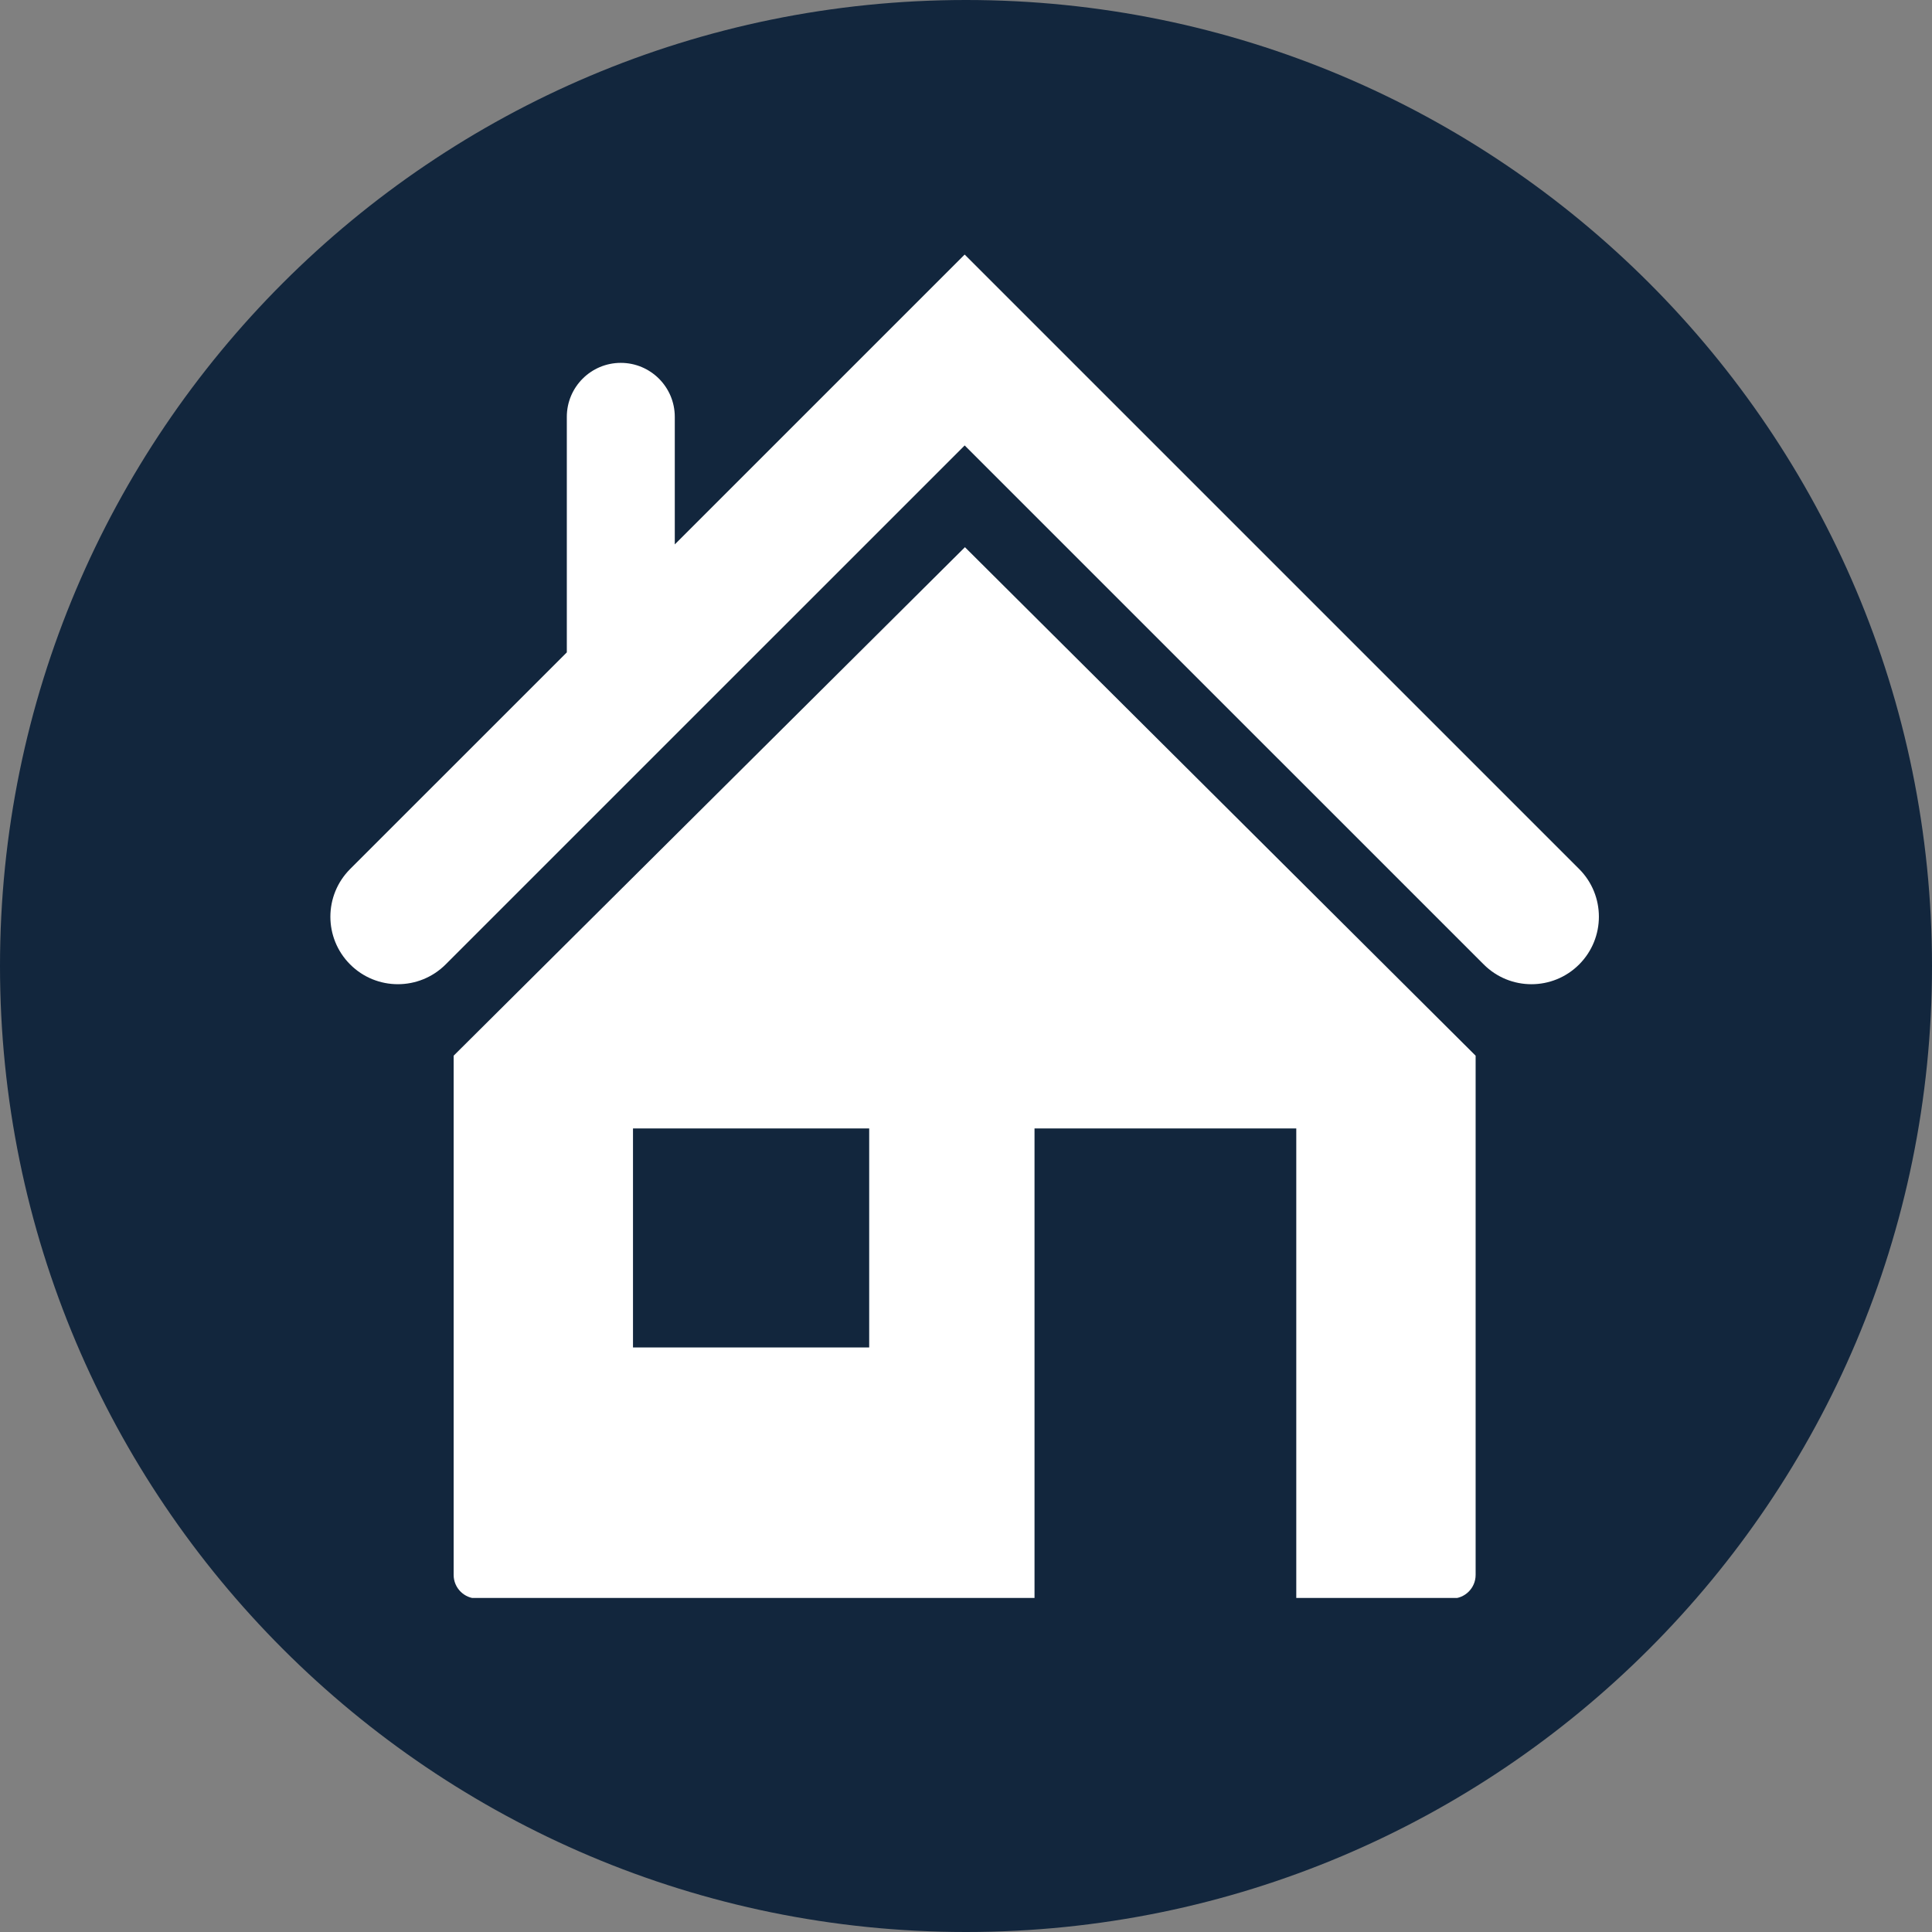
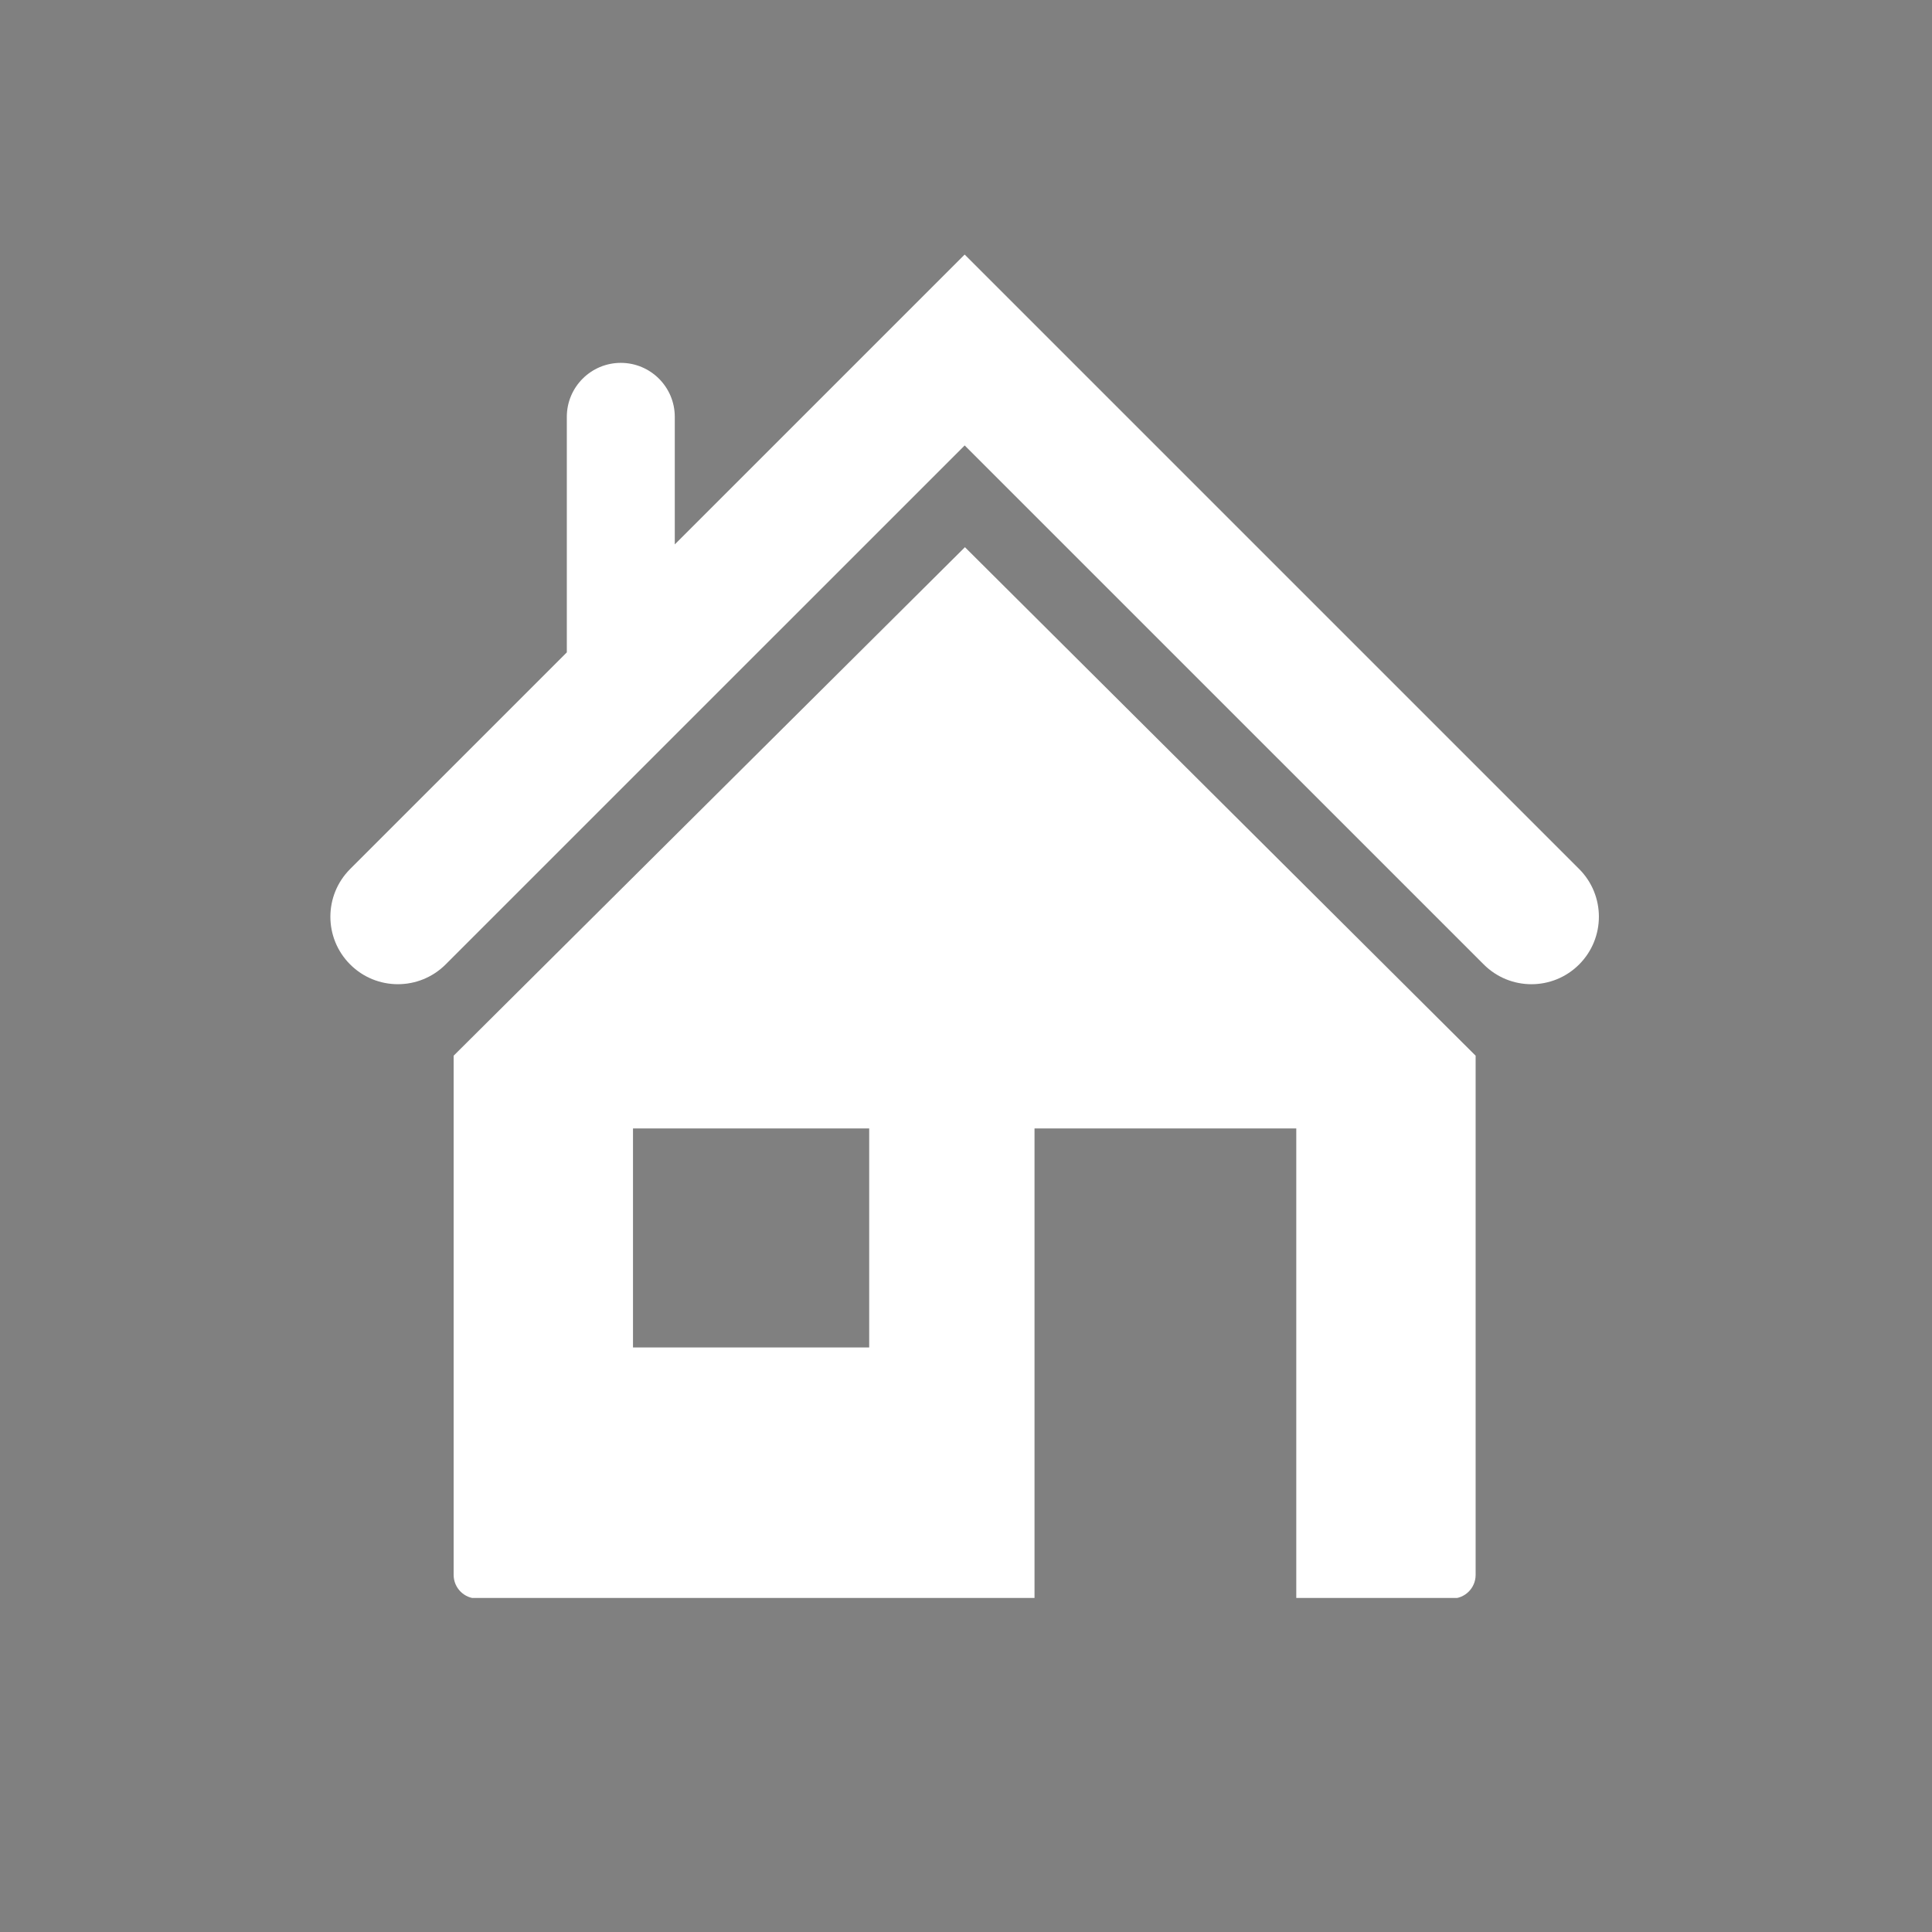
<svg xmlns="http://www.w3.org/2000/svg" width="1080" viewBox="0 0 810 810" height="1080" preserveAspectRatio="xMidYMid meet">
  <rect x="0" y="0" width="810" height="810" fill="#808080" stroke="none" />
  <defs>
    <clipPath id="0f37881533">
      <path d="M 405 0 C 181.324 0 0 181.324 0 405 C 0 628.676 181.324 810 405 810 C 628.676 810 810 628.676 810 405 C 810 181.324 628.676 0 405 0 Z M 405 0 " clip-rule="nonzero" />
    </clipPath>
    <clipPath id="72fae7a21c">
      <path d="M 190 229 L 619 229 L 619 669.938 L 190 669.938 Z M 190 229 " clip-rule="nonzero" />
    </clipPath>
    <clipPath id="67502448db">
      <path d="M 138 106.688 L 671 106.688 L 671 413 L 138 413 Z M 138 106.688 " clip-rule="nonzero" />
    </clipPath>
  </defs>
  <g clip-path="url(#0f37881533)">
-     <rect x="-81" width="972" fill="#12263d" y="-81" height="972" fill-opacity="1" />
-   </g>
+     </g>
  <g clip-path="url(#72fae7a21c)">
    <path fill="#ffffff" d="M 190.191 442.605 L 190.191 660.285 C 190.191 665.75 194.629 670.195 200.105 670.195 L 433.727 670.195 L 433.727 473.094 L 543.469 473.094 L 543.469 670.195 L 608.754 670.195 C 614.242 670.195 618.664 665.75 618.664 660.285 L 618.664 442.605 L 404.555 229.41 Z M 364.414 564.922 L 265.387 564.922 L 265.387 473.105 L 364.414 473.105 Z M 364.414 564.922 " fill-opacity="1" fill-rule="nonzero" />
  </g>
  <g clip-path="url(#67502448db)">
    <path fill="#ffffff" d="M 662.062 364.332 L 404.441 106.723 L 282.906 228.246 L 282.906 174.766 C 282.906 162.273 272.766 152.133 260.273 152.133 C 247.781 152.133 237.641 162.273 237.641 174.766 L 237.641 273.512 L 146.805 364.332 C 135.75 375.391 135.75 393.305 146.805 404.348 C 152.328 409.871 159.57 412.633 166.812 412.633 C 174.055 412.633 181.285 409.871 186.82 404.359 L 404.449 186.75 L 622.059 404.348 C 633.117 415.402 651.02 415.402 662.062 404.348 C 673.105 393.293 673.105 375.379 662.062 364.332 Z M 662.062 364.332 " fill-opacity="1" fill-rule="nonzero" />
  </g>
</svg>